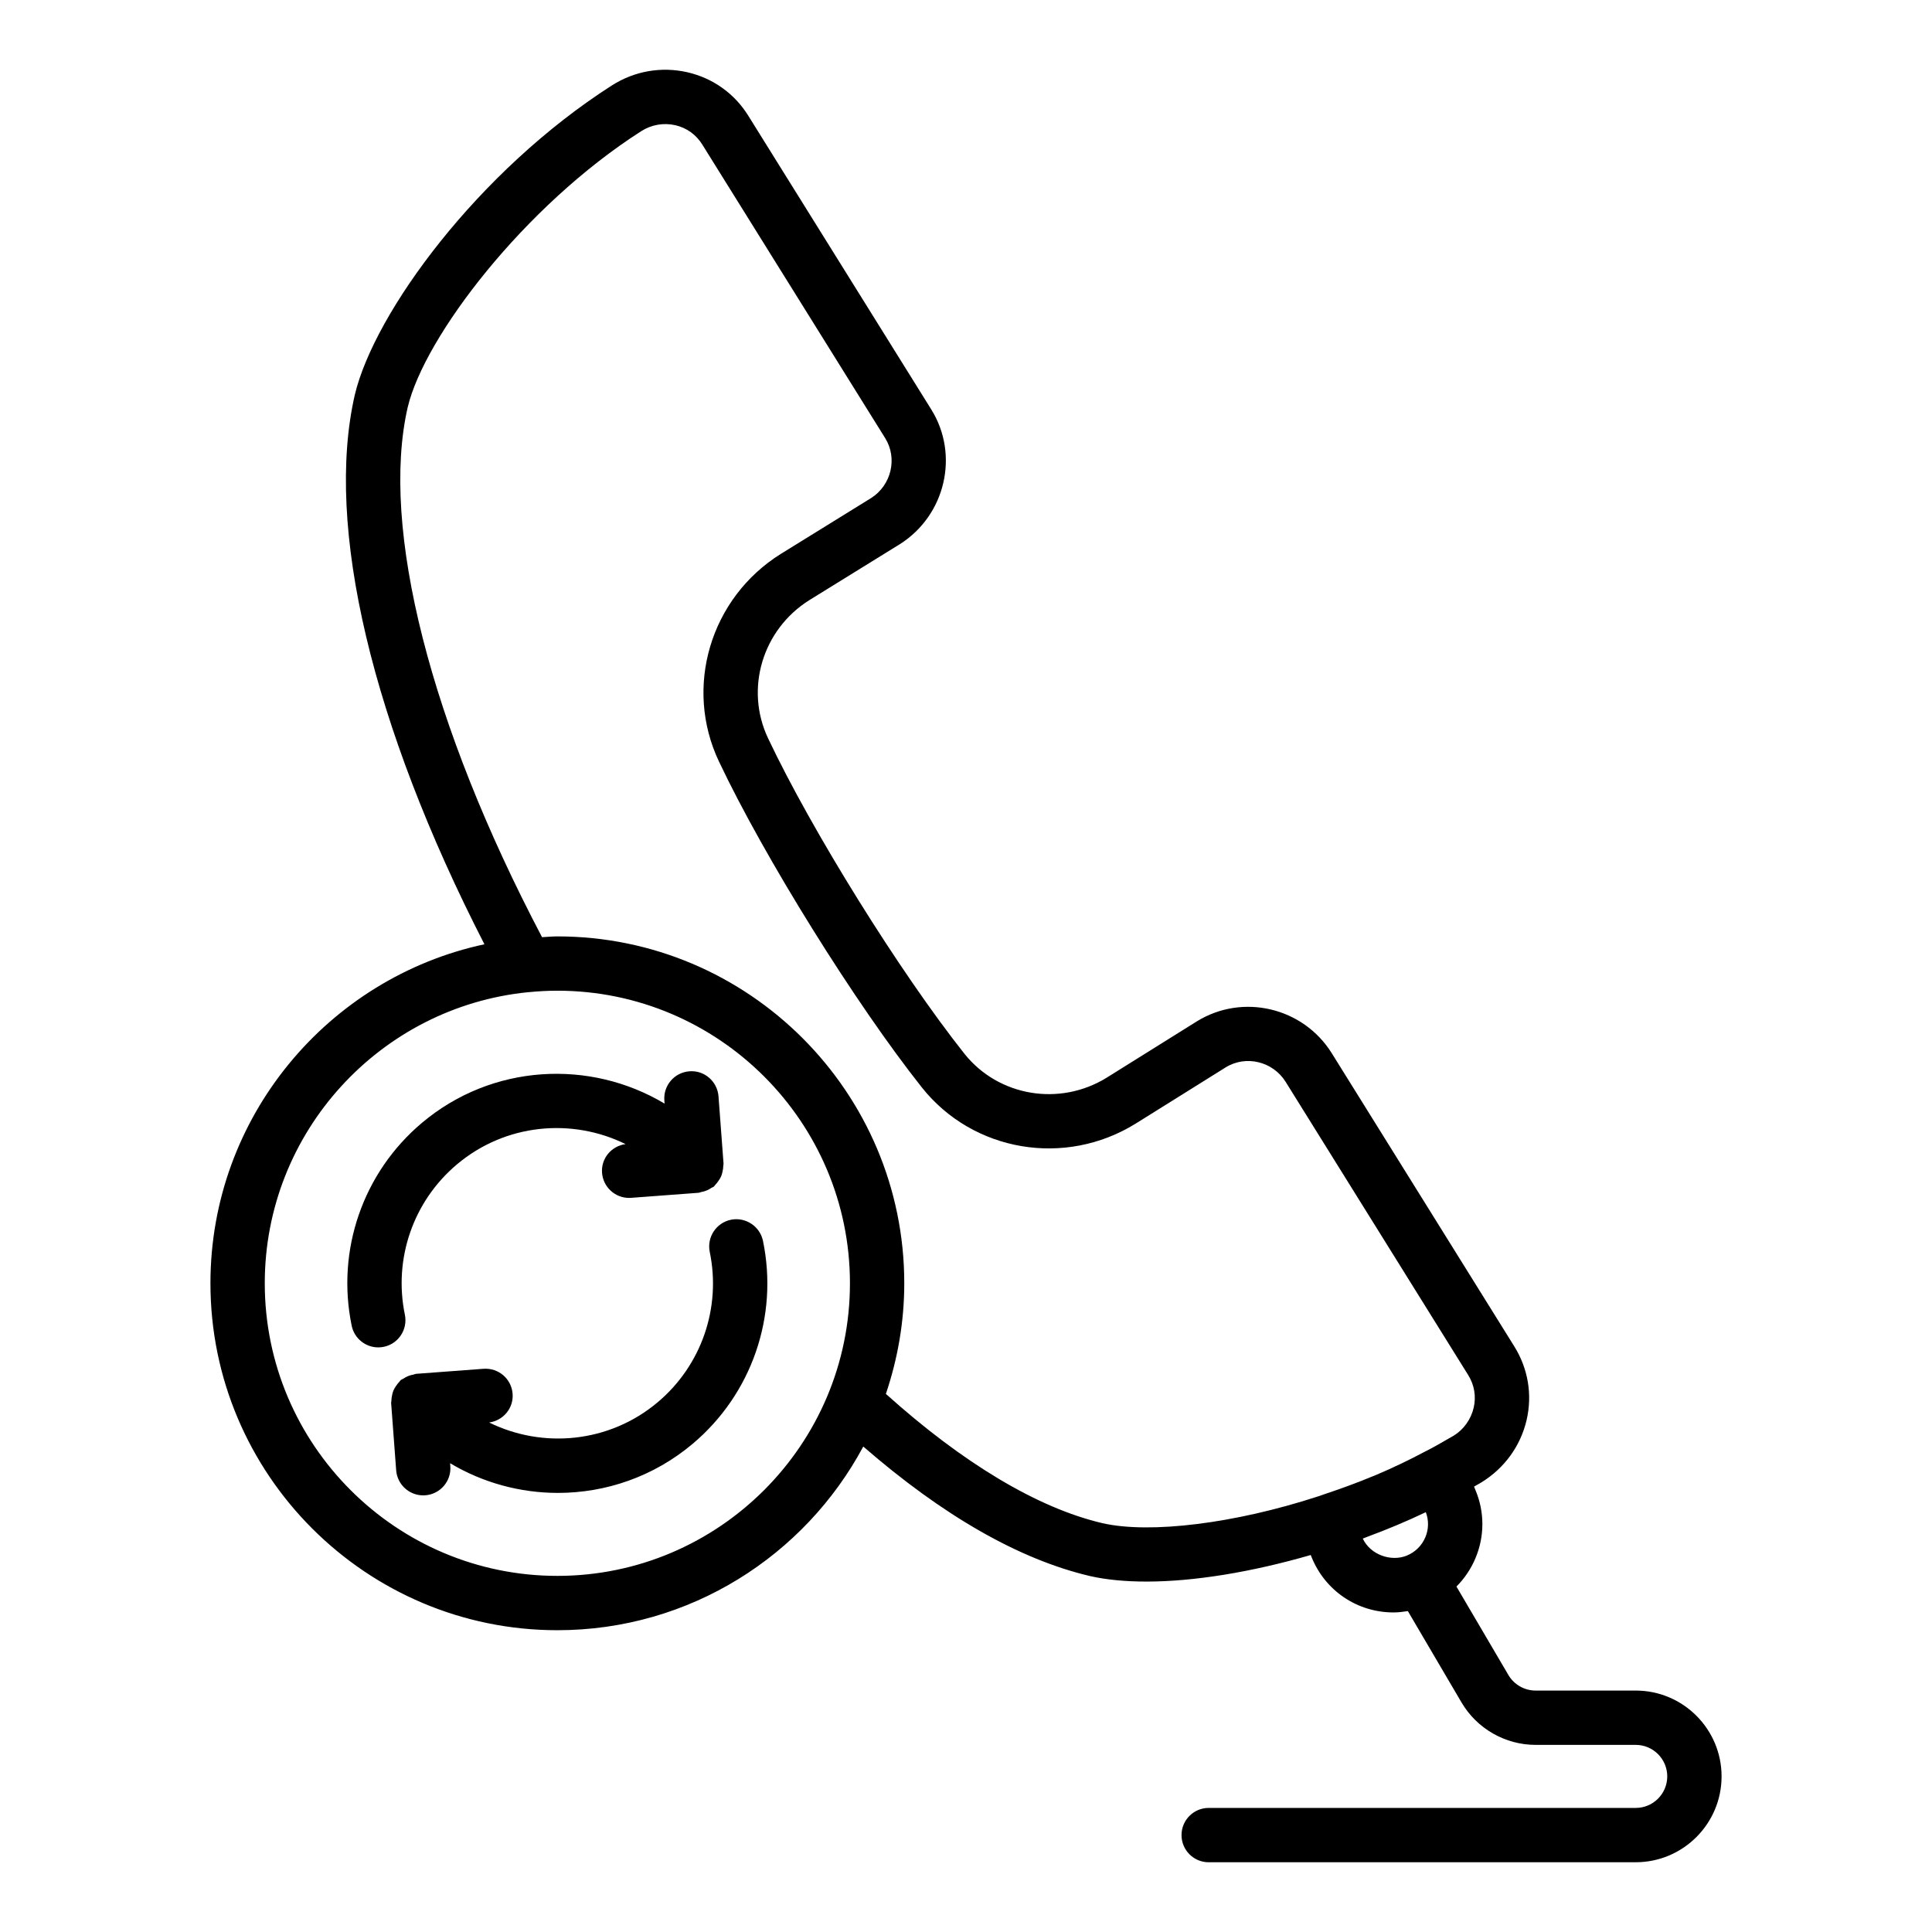
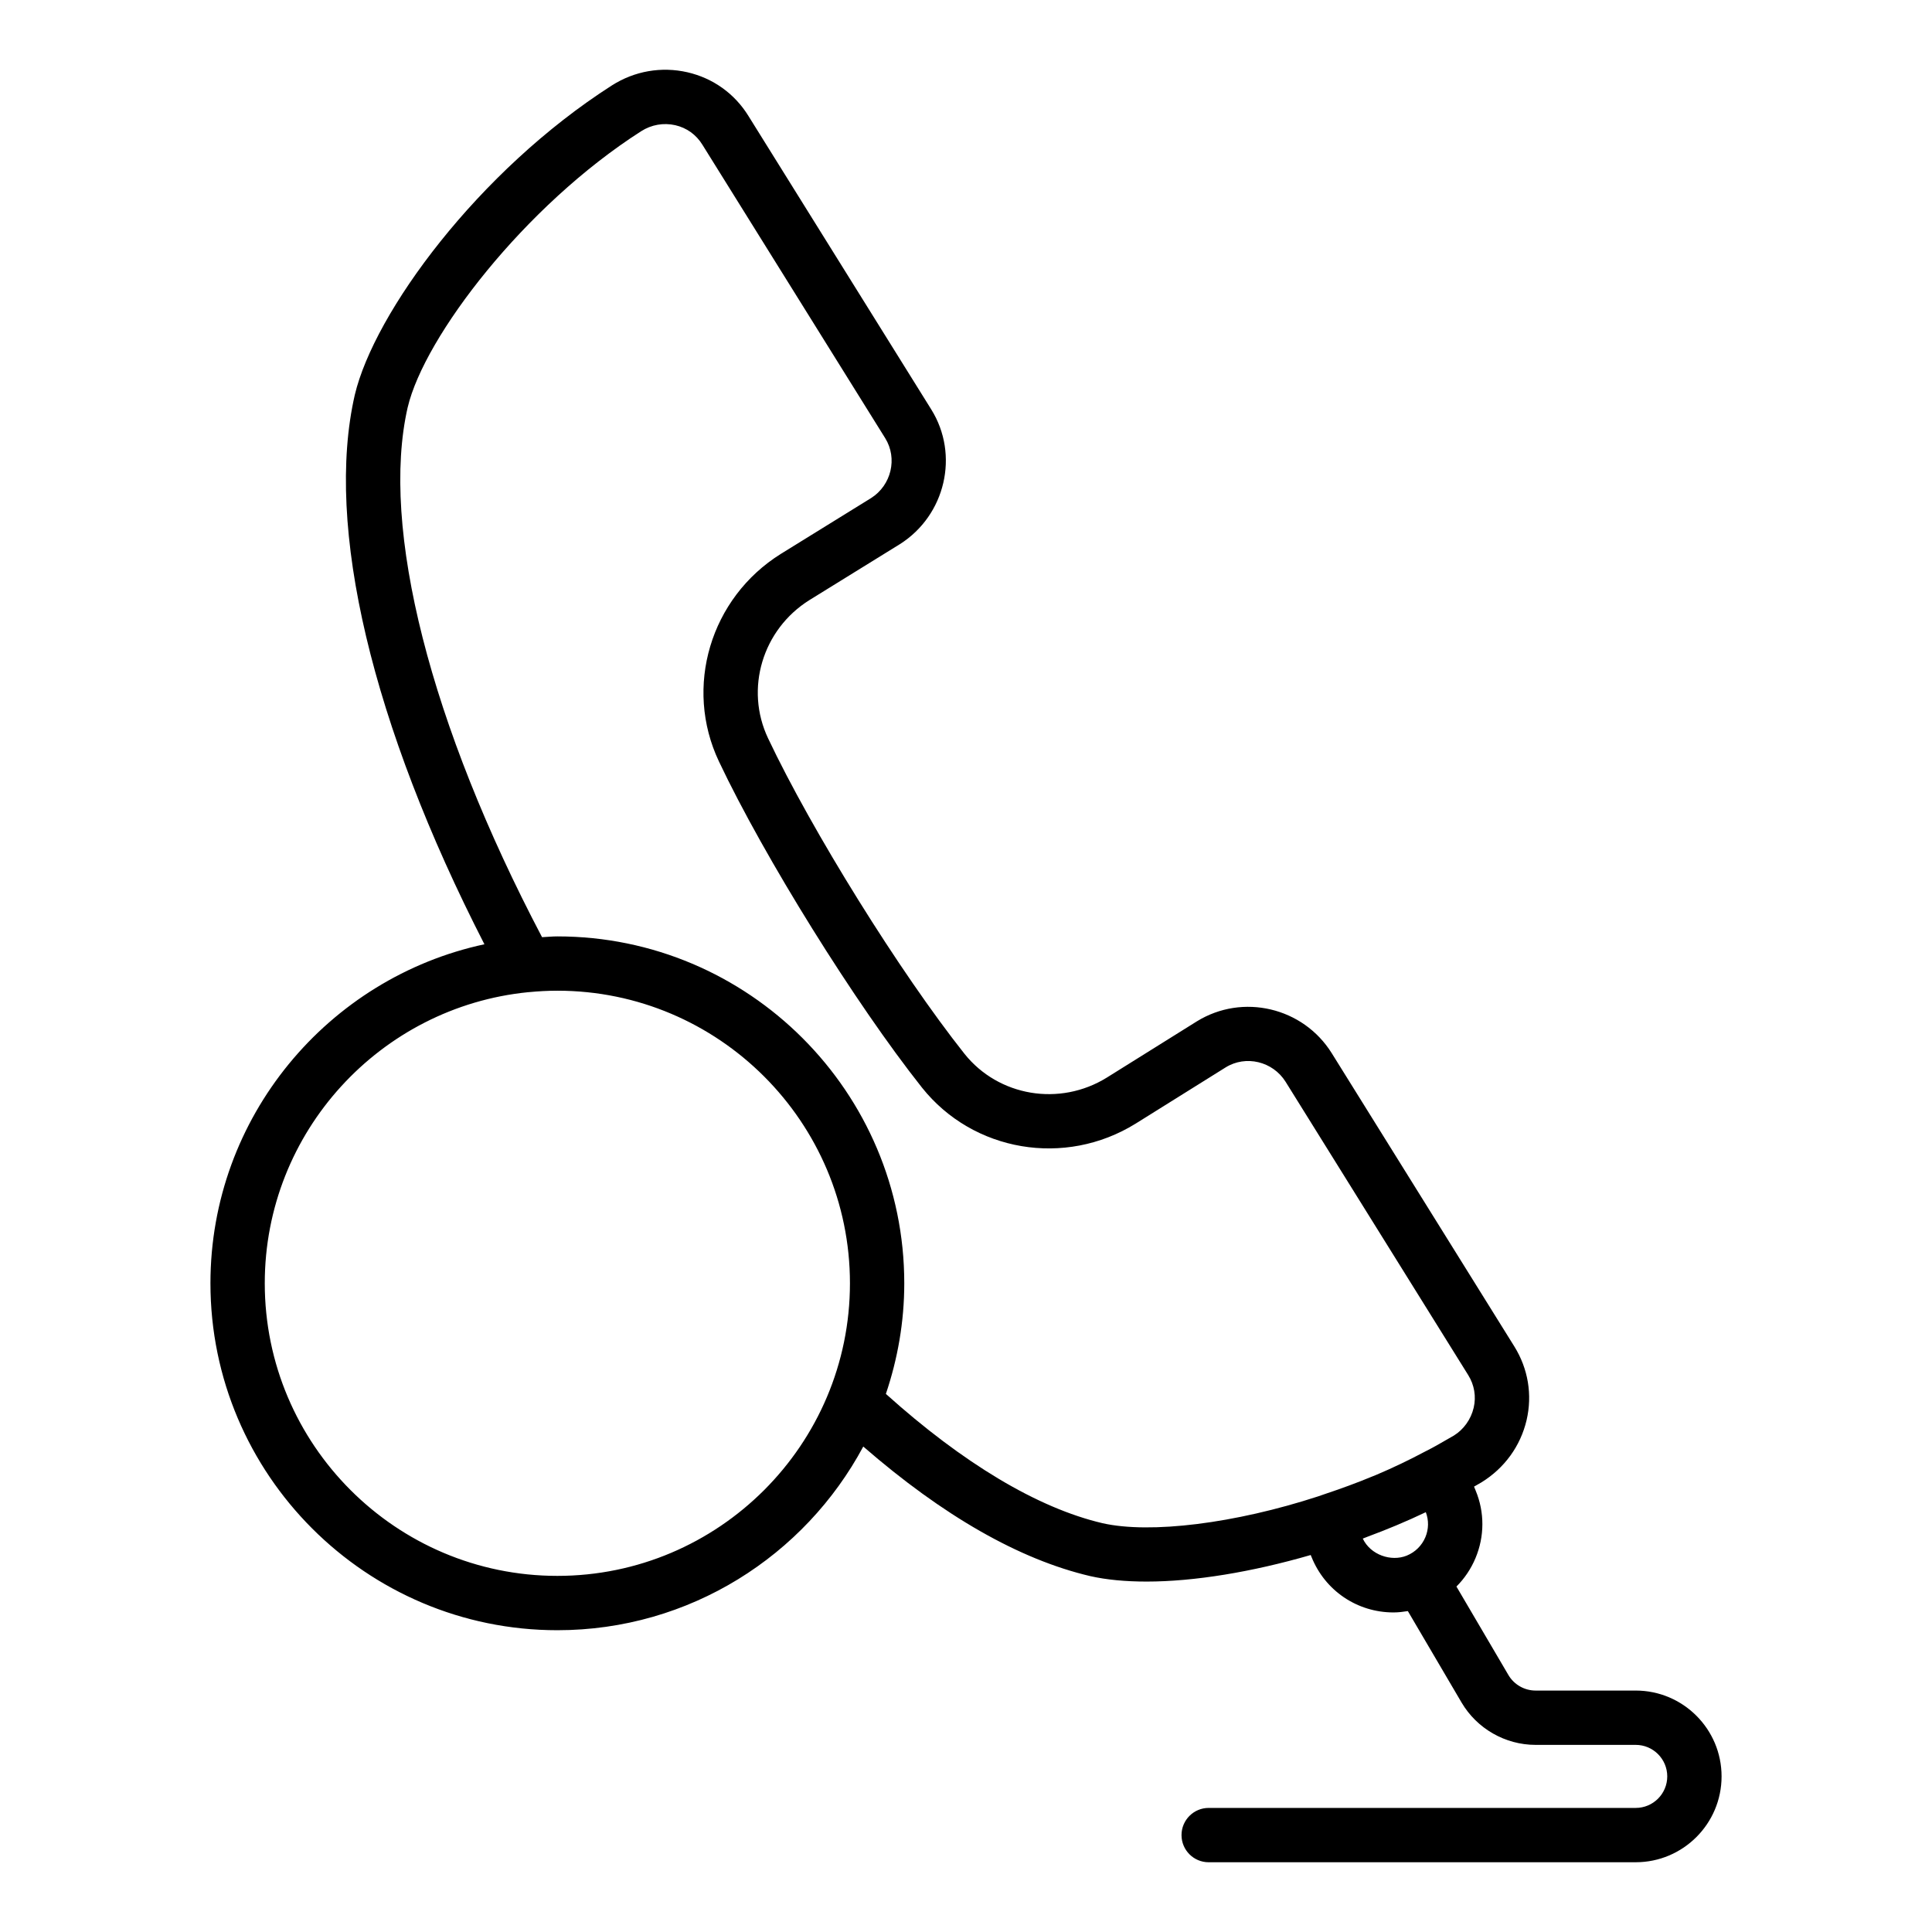
<svg xmlns="http://www.w3.org/2000/svg" fill="#000000" width="800px" height="800px" version="1.1" viewBox="144 144 512 512">
  <g>
    <path d="m199.77 484.09c0 50.691 41.242 91.934 91.934 91.934 35.059 0 65.574-19.742 81.074-48.676 21.16 18.371 41.363 29.945 60.172 34.344 4.293 0.969 9.332 1.441 14.922 1.441 12.574 0 27.898-2.523 43.48-7.039l0.215 0.516c3.578 8.934 12.102 14.703 21.727 14.703 1.293 0 2.551-0.16 3.801-0.359l14.234 24.23c4.07 6.922 11.582 11.227 19.617 11.227h26.539c4.609 0 8.355 3.746 8.355 8.352 0 4.609-3.746 8.355-8.355 8.355h-113.17c-3.977 0-7.199 3.219-7.199 7.199 0 3.977 3.219 7.199 7.199 7.199l113.17-0.004c12.547 0 22.75-10.207 22.75-22.75 0-12.539-10.207-22.746-22.75-22.746h-26.539c-2.953 0-5.715-1.582-7.203-4.125l-13.77-23.441c2.125-2.129 3.848-4.664 5.047-7.527 2.418-5.777 2.434-12.152 0.051-17.895l-0.434-1.059 1.984-1.141c6.094-3.766 10.332-9.621 11.941-16.48 1.566-6.719 0.406-13.664-3.262-19.547l-48.391-77.723c-7.57-12.109-23.574-15.906-35.719-8.414l-23.863 14.906c-12.488 7.738-28.711 5.004-37.738-6.312-17.102-21.57-40.441-59.066-52.039-83.598-6.219-13.102-1.484-28.867 10.992-36.652l23.961-14.816c12.062-7.66 15.785-23.664 8.293-35.684l-48.441-77.758c-3.641-5.918-9.391-10.035-16.18-11.598-6.902-1.574-14.008-0.336-20.012 3.484-35.453 22.676-62.961 60.199-68.137 82.016-7.984 34.773 4.539 87.453 34.352 145.59-41.438 8.902-72.609 45.793-72.609 89.852zm305.38 67.652c0.355-0.129 0.688-0.277 1.039-0.406 0.09-0.035 0.172-0.07 0.262-0.105 2.586-0.965 5.141-1.957 7.629-3.008 2.652-1.113 5.227-2.266 7.707-3.449 0.023-0.012 0.047-0.02 0.066-0.031 0.816 2.144 0.781 4.492-0.113 6.629-0.941 2.234-2.699 3.973-4.949 4.887 0 0-0.008 0-0.016 0.008-4.113 1.652-9.574-0.195-11.625-4.523zm-253.1-299.82c4.441-18.723 30.941-53.375 61.871-73.152 2.715-1.73 5.91-2.293 9.039-1.59 3 0.688 5.539 2.508 7.164 5.144l48.461 77.793c3.324 5.336 1.625 12.477-3.727 15.871l-23.91 14.789c-18.711 11.676-25.762 35.348-16.406 55.047 11.984 25.34 36.105 64.086 53.781 86.387 13.566 17.031 37.891 21.164 56.609 9.578l23.855-14.902c5.371-3.344 12.52-1.617 15.914 3.801l48.387 77.715c1.629 2.613 2.152 5.691 1.453 8.66-0.723 3.106-2.672 5.777-5.234 7.367l-2.285 1.309c-1.555 0.898-3.102 1.801-4.891 2.699-0.168 0.09-0.352 0.176-0.52 0.266-4.117 2.195-8.438 4.269-12.969 6.188-0.297 0.125-0.613 0.238-0.91 0.363-4.106 1.711-8.398 3.273-12.797 4.742-0.543 0.18-1.059 0.379-1.605 0.555-22.043 7.191-44.461 9.98-57.148 7.113-17.199-4.023-36.984-15.895-57.414-34.266 3.113-9.219 4.875-19.055 4.875-29.309 0-50.691-41.242-91.934-91.934-91.934-1.371 0-2.703 0.145-4.059 0.207-29.605-56.25-42.918-108.54-35.602-140.44zm31.914 155.02c0.066-0.004 0.125-0.004 0.191-0.012 2.488-0.242 5.004-0.383 7.551-0.383 42.754 0 77.539 34.785 77.539 77.539s-34.785 77.539-77.539 77.539c-42.754 0-77.539-34.781-77.539-77.539 0-40.141 30.664-73.246 69.797-77.145z" />
-     <path d="m237.2 495.33c0.703 3.402 3.695 5.742 7.043 5.742 0.484 0 0.969-0.051 1.461-0.148 3.894-0.809 6.394-4.617 5.594-8.504-3.07-14.836 2.223-30.109 13.805-39.852 12.871-10.84 30.477-12.359 44.676-5.367-3.742 0.508-6.516 3.781-6.231 7.594 0.281 3.781 3.438 6.664 7.168 6.664 0.184 0 0.359-0.008 0.543-0.02l17.844-1.336c0.266-0.02 0.484-0.16 0.742-0.207 0.484-0.086 0.938-0.207 1.402-0.395 0.461-0.188 0.863-0.418 1.27-0.691 0.223-0.148 0.477-0.199 0.688-0.375 0.152-0.129 0.219-0.309 0.355-0.445 0.355-0.348 0.633-0.73 0.906-1.141 0.254-0.383 0.492-0.746 0.664-1.16 0.172-0.41 0.27-0.828 0.363-1.273 0.105-0.496 0.184-0.969 0.184-1.477 0-0.188 0.082-0.355 0.07-0.547l-1.336-17.844c-0.297-3.965-3.762-6.973-7.711-6.641-3.965 0.297-6.938 3.746-6.641 7.711l0.062 0.852c-19.773-11.832-45.699-10.559-64.285 5.082-15.637 13.152-22.777 33.762-18.637 53.777z" />
-     <path d="m332.09 475.77c3.078 14.832-2.215 30.102-13.797 39.844-12.879 10.828-30.473 12.344-44.668 5.363 3.738-0.512 6.504-3.781 6.223-7.594-0.297-3.965-3.703-6.918-7.711-6.641l-17.844 1.336c-0.262 0.02-0.477 0.156-0.727 0.203-0.492 0.086-0.957 0.207-1.426 0.398-0.453 0.184-0.852 0.414-1.254 0.684-0.223 0.148-0.48 0.199-0.691 0.375-0.152 0.129-0.219 0.309-0.355 0.445-0.355 0.348-0.633 0.73-0.906 1.141-0.254 0.383-0.492 0.746-0.664 1.16-0.172 0.41-0.27 0.828-0.363 1.273-0.105 0.496-0.184 0.969-0.184 1.477 0 0.188-0.082 0.355-0.07 0.547l1.336 17.844c0.281 3.781 3.438 6.664 7.168 6.664 0.184 0 0.359-0.008 0.543-0.02 3.965-0.297 6.938-3.746 6.641-7.711l-0.059-0.793c8.715 5.207 18.621 7.871 28.574 7.871 12.625 0 25.316-4.266 35.707-13.012 15.637-13.156 22.781-33.766 18.633-53.789-0.816-3.887-4.652-6.383-8.512-5.586-3.898 0.816-6.394 4.625-5.594 8.52z" />
  </g>
</svg>